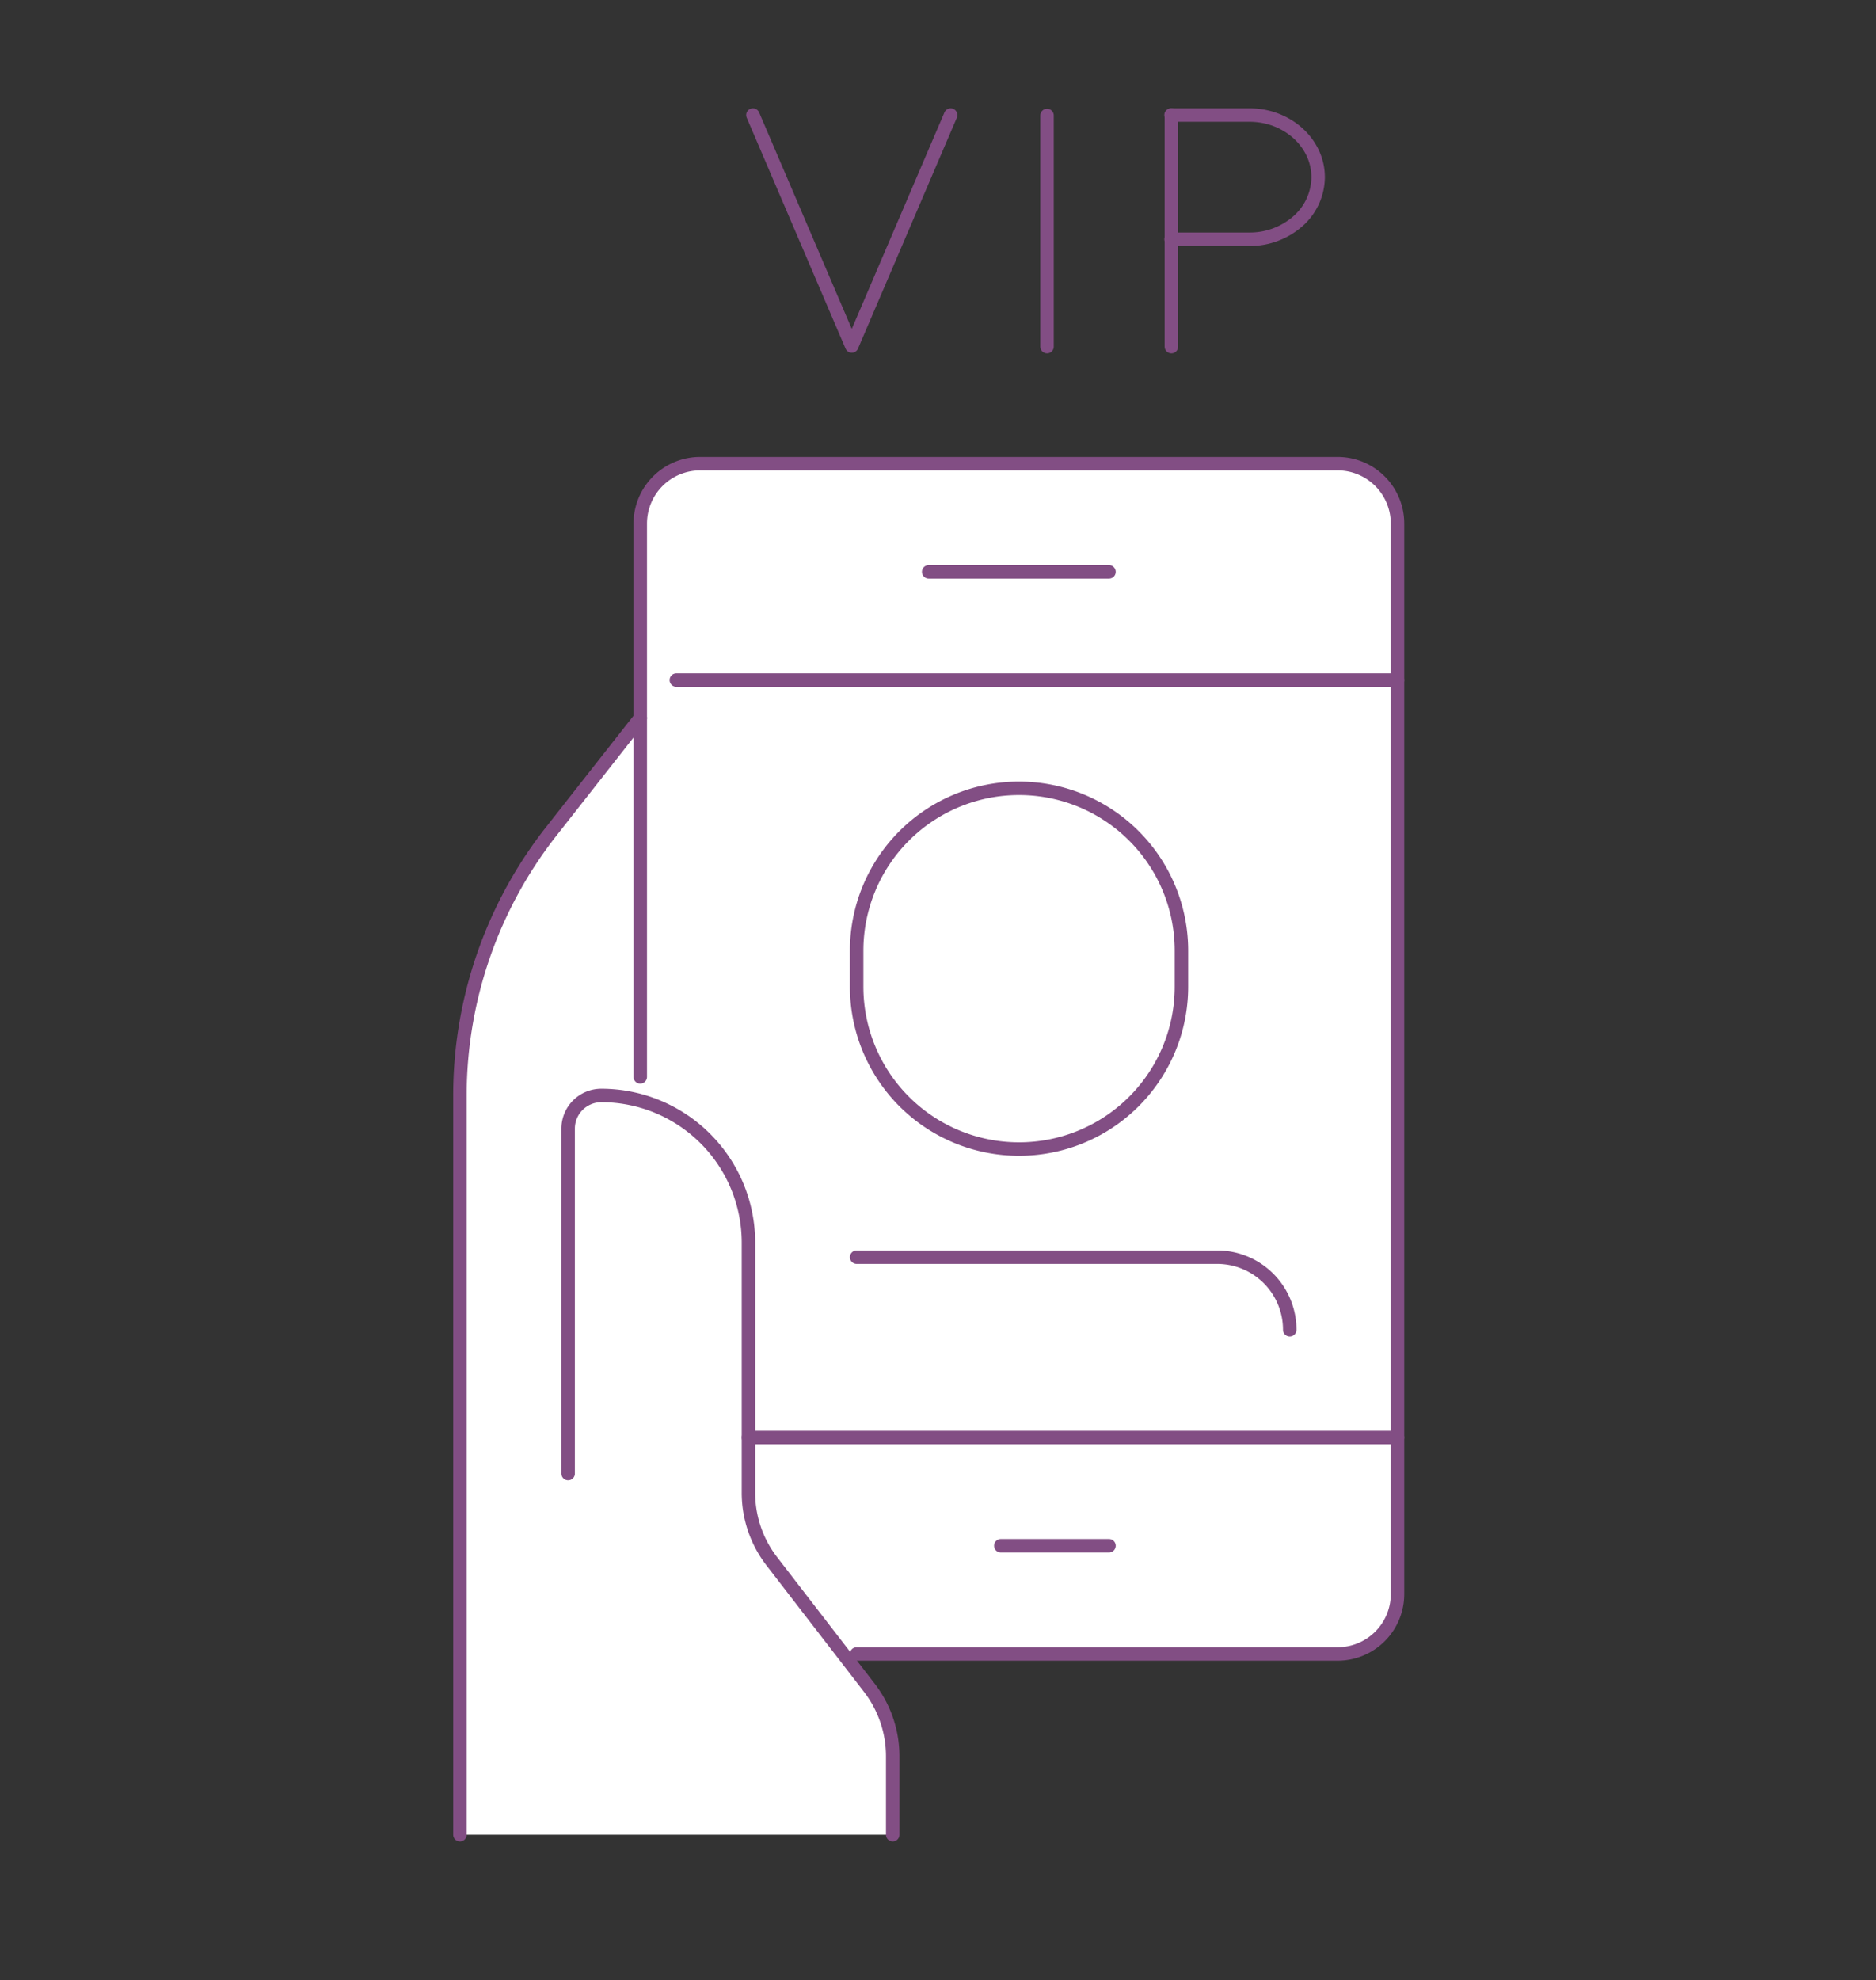
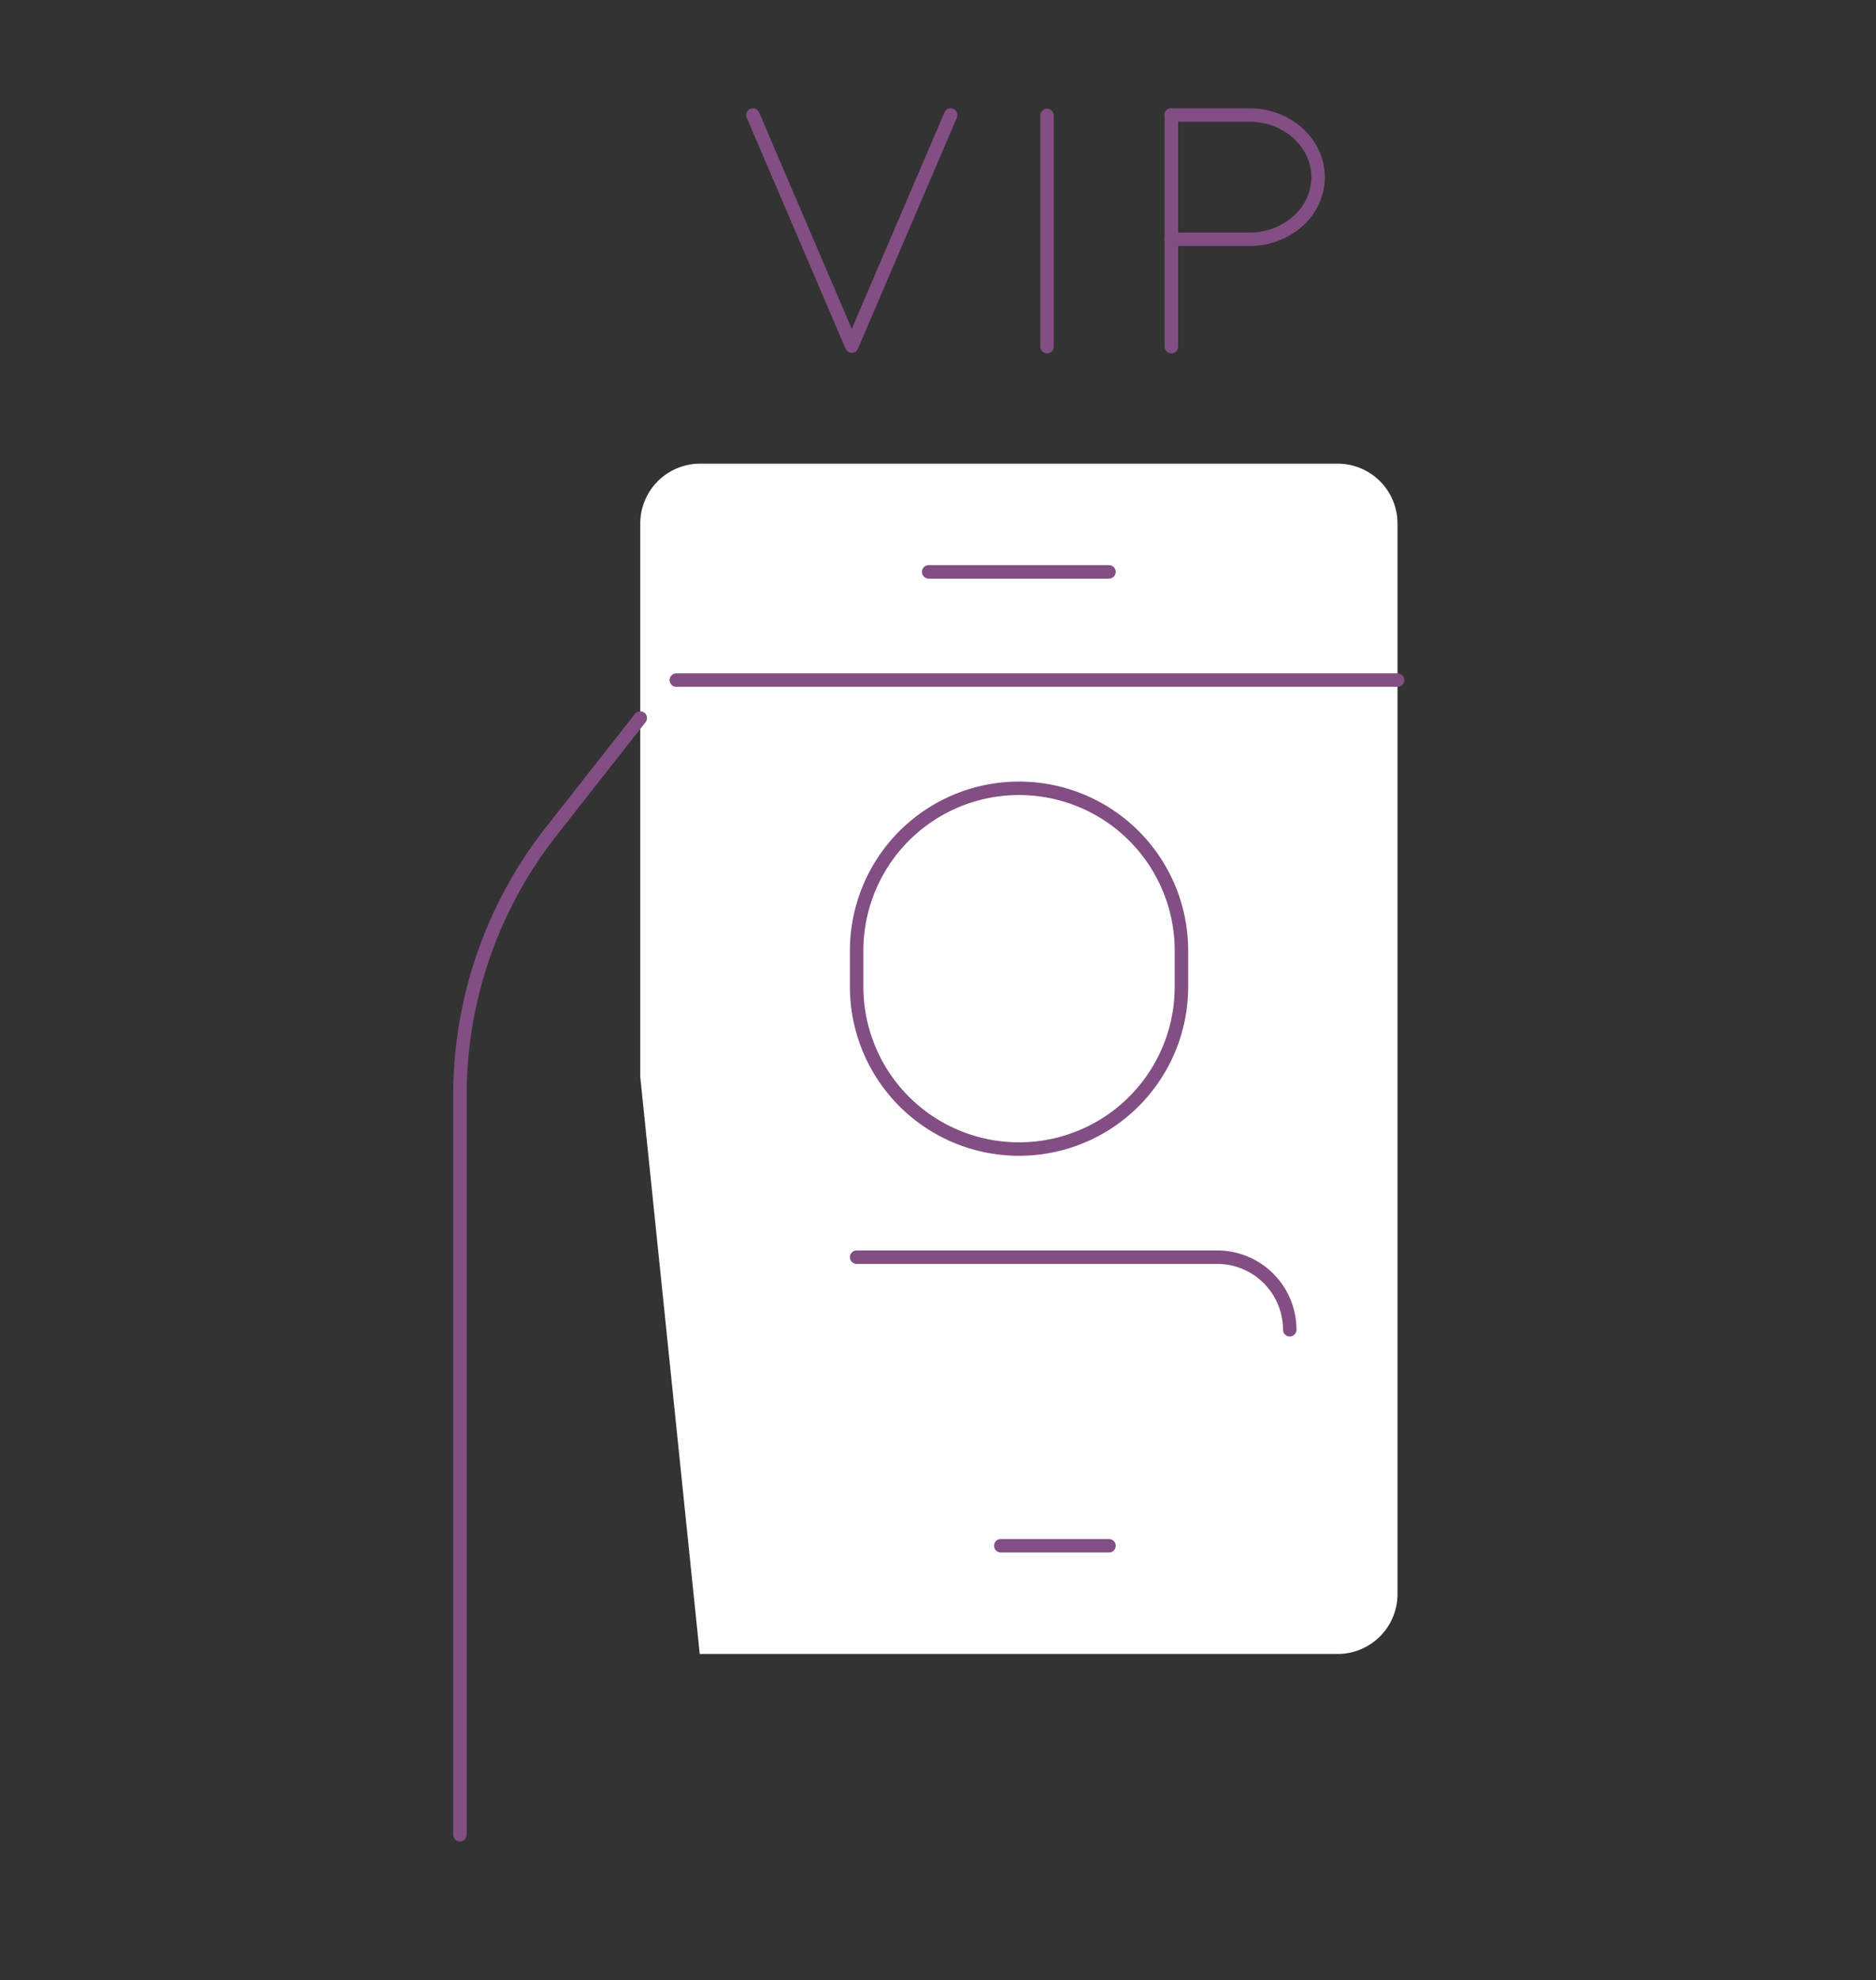
<svg xmlns="http://www.w3.org/2000/svg" viewBox="0 0 181.02 191.02">
  <rect x="0" y="0" width="181.02" height="191.02" fill="#333333" stroke="none" />
  <defs>
    <style>.cls-1{fill:#fff;}.cls-2{fill:none;stroke:#824e84;stroke-linecap:round;stroke-linejoin:round;stroke-width:1.3px;}</style>
  </defs>
  <g id="Chief_Executive_s_Message" data-name="Chief Executive’s Message">
-     <path class="cls-1" d="M86.14,177v-7.52a10.83,10.83,0,0,0-2.27-6.63l-9.39-12.17A10.82,10.82,0,0,1,72.22,144V119.88A14.2,14.2,0,0,0,58,105.68h0a3.2,3.2,0,0,0-3.2,3.2v33.28l14-37-7.07-35.9-8.64,11a41.25,41.25,0,0,0-8.76,25.42V177Z" />
    <path class="cls-1" d="M61.78,103.89V50.51a5.78,5.78,0,0,1,5.78-5.78h61.51a5.78,5.78,0,0,1,5.78,5.78V153.78a5.78,5.78,0,0,1-5.78,5.78H67.52" />
    <line class="cls-2" x1="65.26" y1="65.61" x2="134.85" y2="65.61" />
    <path class="cls-2" d="M98.31,110.85h0A15.66,15.66,0,0,1,82.66,95.19V91.71A15.66,15.66,0,0,1,98.31,76.05h0A15.66,15.66,0,0,1,114,91.71v3.48A15.66,15.66,0,0,1,98.31,110.85Z" />
-     <line class="cls-2" x1="72.22" y1="138.68" x2="134.85" y2="138.68" />
    <line class="cls-2" x1="96.57" y1="149.12" x2="107.01" y2="149.12" />
    <line class="cls-2" x1="89.61" y1="55.17" x2="107.01" y2="55.17" />
-     <path class="cls-2" d="M54.82,142.16V108.88a3.2,3.2,0,0,1,3.2-3.2h0a14.2,14.2,0,0,1,14.2,14.2V144a10.82,10.82,0,0,0,2.26,6.63l9.39,12.17a10.83,10.83,0,0,1,2.27,6.63V177" />
    <path class="cls-2" d="M44.38,177V105.69a41.25,41.25,0,0,1,8.76-25.42l8.64-11" />
    <path class="cls-2" d="M82.66,121.28h34.79a7,7,0,0,1,7,7h0" />
    <polyline class="cls-2" points="91.73 11.1 82.19 33.38 72.65 11.1" />
    <line class="cls-2" x1="101.03" y1="33.44" x2="101.03" y2="11.14" />
    <path class="cls-2" d="M113,11.1h7.58c3.63,0,6.61,2.69,6.61,6a5.72,5.72,0,0,1-1.94,4.23,7,7,0,0,1-4.67,1.75H113" />
    <line class="cls-2" x1="113.03" y1="11.1" x2="113.03" y2="33.44" />
-     <path class="cls-2" d="M61.78,103.89V50.51a5.78,5.78,0,0,1,5.78-5.78h61.51a5.78,5.78,0,0,1,5.78,5.78V153.78a5.78,5.78,0,0,1-5.78,5.78H82.66" />
  </g>
</svg>